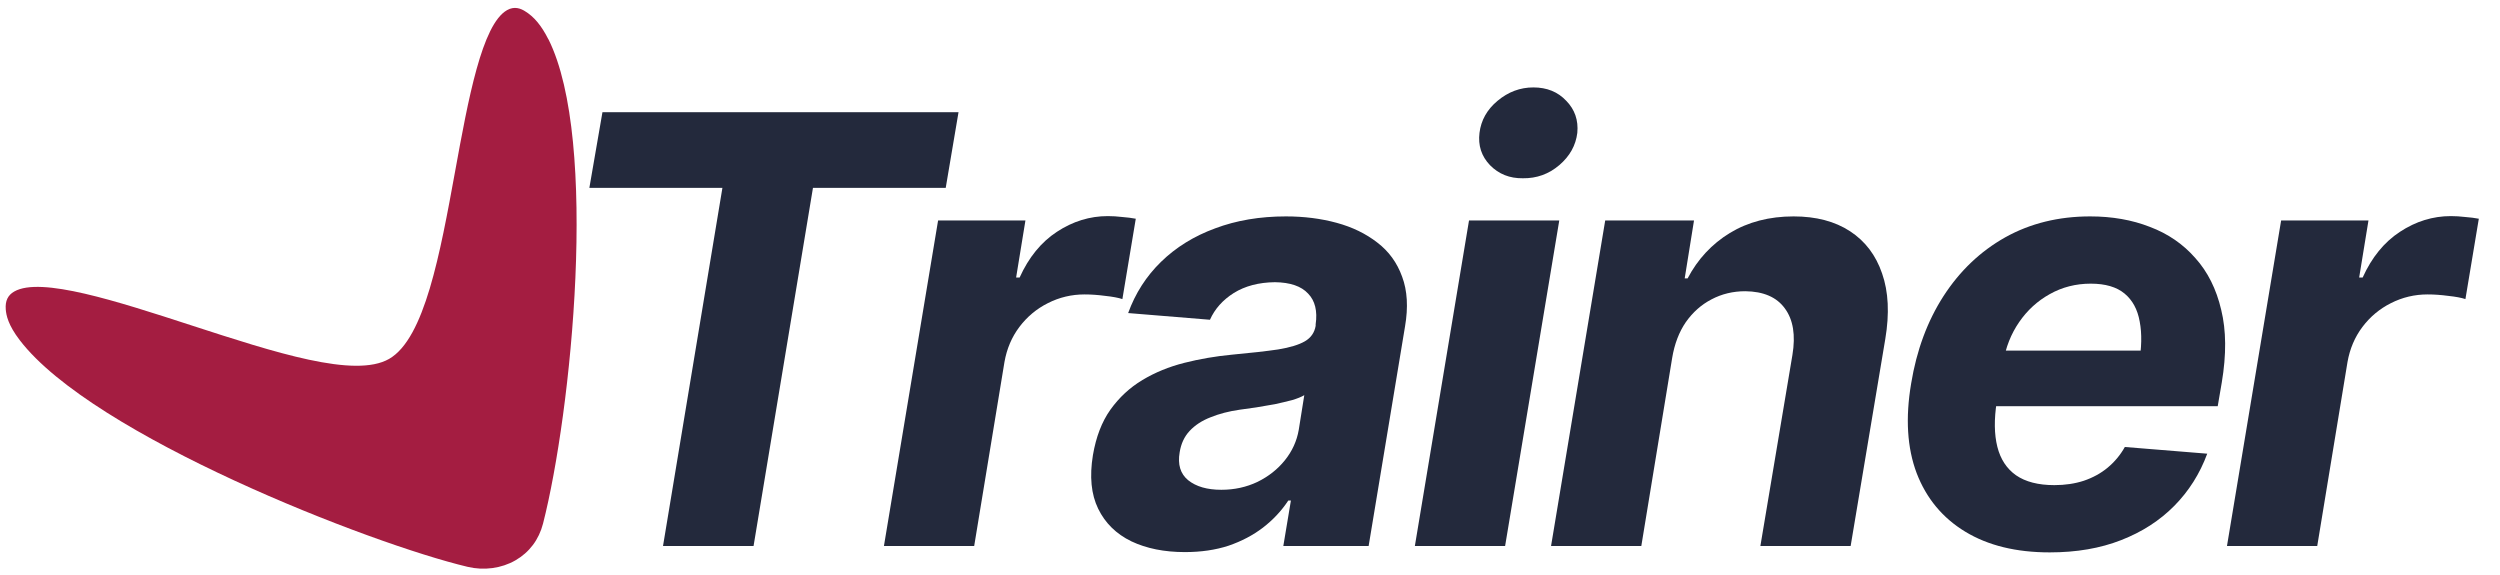
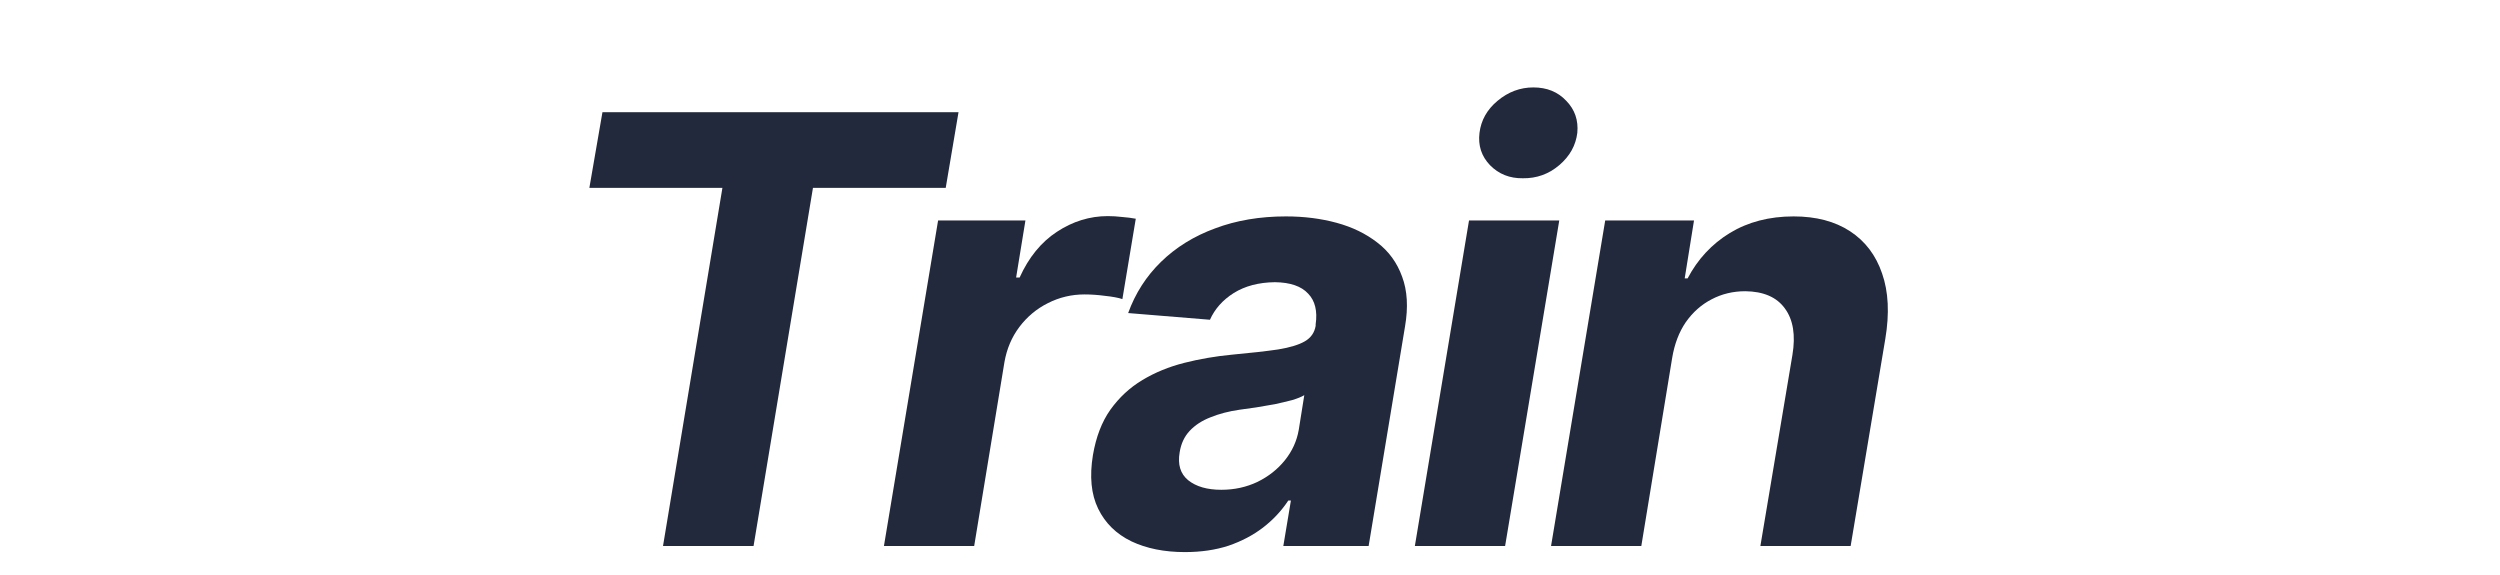
<svg xmlns="http://www.w3.org/2000/svg" width="348" height="80" viewBox="0 0 348 80" fill="none">
  <g clip-path="url(#clip0_138_132)">
-     <path d="M76.343 5.466C83.399 19.591 79.541 57.411 75.591 72.883C75.016 75.116 73.686 76.885 71.745 78.002C69.804 79.119 67.377 79.448 65.091 78.903C51.535 75.681 12.908 60.632 2.753 47.356C1.125 45.234 0.864 43.882 0.8 43.055C0.713 41.877 1.096 41.085 1.982 40.58C5.656 38.468 16.299 41.931 26.603 45.279C38.33 49.091 49.411 52.689 54.168 49.956C59.109 47.12 61.265 35.291 63.35 23.866C65.18 13.814 67.083 3.419 70.571 1.417C71.613 0.818 72.496 1.198 73.055 1.542C74.335 2.314 75.376 3.563 76.332 5.472L76.343 5.466Z" fill="#A41D41" />
-     <path d="M309.995 76L317.533 30.69H329.691L328.395 38.634H328.881C330.151 35.824 331.88 33.703 334.068 32.271C336.284 30.812 338.648 30.082 341.161 30.082C341.809 30.082 342.471 30.123 343.146 30.204C343.849 30.258 344.484 30.339 345.051 30.447L343.187 41.633C342.62 41.444 341.823 41.295 340.796 41.187C339.796 41.052 338.837 40.984 337.918 40.984C336.108 40.984 334.406 41.39 332.812 42.2C331.245 42.984 329.921 44.092 328.84 45.523C327.787 46.928 327.098 48.55 326.773 50.387L322.559 76H309.995Z" fill="#23293C" />
-     <path d="M285.322 76.892C280.648 76.892 276.73 75.933 273.569 74.014C270.408 72.096 268.152 69.38 266.801 65.868C265.477 62.356 265.22 58.195 266.031 53.386C266.788 48.766 268.287 44.713 270.53 41.227C272.799 37.715 275.663 34.986 279.121 33.041C282.607 31.096 286.551 30.123 290.955 30.123C294.008 30.123 296.778 30.609 299.263 31.582C301.776 32.528 303.884 33.973 305.586 35.919C307.315 37.837 308.517 40.241 309.193 43.132C309.895 45.996 309.922 49.36 309.274 53.224L308.706 56.547H270.489L271.745 48.806H303.924L297.723 50.752C298.129 48.428 298.169 46.428 297.845 44.753C297.548 43.078 296.845 41.781 295.738 40.863C294.63 39.944 293.063 39.485 291.036 39.485C288.956 39.485 287.051 39.971 285.322 40.944C283.62 41.889 282.201 43.186 281.067 44.834C279.932 46.483 279.189 48.36 278.838 50.468L277.946 55.939C277.568 58.371 277.595 60.451 278.027 62.18C278.459 63.909 279.324 65.233 280.621 66.152C281.945 67.07 283.728 67.53 285.97 67.53C287.456 67.53 288.821 67.327 290.064 66.922C291.334 66.49 292.441 65.882 293.387 65.098C294.36 64.288 295.157 63.328 295.778 62.221L307.247 63.153C306.221 65.936 304.694 68.354 302.668 70.407C300.641 72.461 298.169 74.055 295.251 75.189C292.36 76.324 289.051 76.892 285.322 76.892Z" fill="#23293C" />
    <path d="M232.767 49.819L228.471 76H215.907L223.445 30.69H235.806L234.509 38.755H234.915C236.319 36.081 238.278 33.973 240.791 32.433C243.331 30.893 246.289 30.123 249.667 30.123C252.801 30.123 255.421 30.812 257.529 32.19C259.636 33.568 261.122 35.527 261.987 38.066C262.878 40.606 263.027 43.646 262.433 47.185L257.61 76H245.046L249.504 49.414C249.964 46.658 249.612 44.497 248.451 42.93C247.316 41.363 245.479 40.566 242.939 40.539C241.237 40.539 239.67 40.917 238.238 41.673C236.833 42.403 235.644 43.456 234.671 44.834C233.726 46.212 233.091 47.874 232.767 49.819Z" fill="#23293C" />
    <path d="M196.949 76L204.487 30.69H217.05L209.512 76H196.949ZM211.984 24.814C210.147 24.841 208.621 24.233 207.405 22.99C206.216 21.747 205.73 20.248 205.946 18.492C206.162 16.735 207 15.249 208.458 14.034C209.944 12.791 211.606 12.169 213.443 12.169C215.335 12.169 216.861 12.791 218.023 14.034C219.212 15.249 219.725 16.735 219.563 18.492C219.347 20.248 218.509 21.747 217.05 22.99C215.591 24.233 213.903 24.841 211.984 24.814Z" fill="#23293C" />
    <path d="M164.941 76.851C162.077 76.851 159.591 76.351 157.484 75.352C155.376 74.325 153.836 72.812 152.864 70.812C151.891 68.813 151.648 66.328 152.134 63.355C152.567 60.816 153.377 58.708 154.566 57.033C155.782 55.331 157.268 53.953 159.024 52.899C160.78 51.846 162.725 51.049 164.86 50.508C166.994 49.968 169.196 49.59 171.466 49.373C174.114 49.13 176.262 48.887 177.91 48.644C179.558 48.374 180.801 47.996 181.638 47.509C182.476 47.023 182.976 46.307 183.138 45.361V45.159C183.408 43.294 183.057 41.862 182.084 40.863C181.138 39.836 179.598 39.309 177.464 39.282C175.221 39.309 173.317 39.809 171.75 40.782C170.209 41.754 169.102 42.997 168.426 44.51L157.038 43.578C158.038 40.822 159.564 38.445 161.618 36.445C163.698 34.419 166.211 32.865 169.156 31.785C172.101 30.677 175.383 30.123 179.004 30.123C181.517 30.123 183.867 30.42 186.056 31.015C188.244 31.609 190.135 32.528 191.729 33.77C193.324 34.986 194.472 36.567 195.174 38.512C195.904 40.458 196.039 42.768 195.58 45.442L190.514 76H178.639L179.693 69.678H179.328C178.382 71.11 177.207 72.366 175.802 73.447C174.424 74.501 172.83 75.338 171.02 75.96C169.21 76.554 167.183 76.851 164.941 76.851ZM170.007 68.178C171.817 68.178 173.492 67.814 175.032 67.084C176.572 66.328 177.842 65.328 178.842 64.085C179.868 62.815 180.517 61.397 180.787 59.83L181.557 55.007C181.152 55.25 180.584 55.48 179.855 55.696C179.125 55.885 178.328 56.074 177.464 56.263C176.599 56.425 175.735 56.574 174.87 56.709C174.006 56.817 173.236 56.925 172.56 57.033C171.047 57.249 169.696 57.601 168.507 58.087C167.319 58.546 166.346 59.181 165.589 59.992C164.86 60.775 164.401 61.761 164.211 62.95C163.914 64.652 164.306 65.949 165.387 66.841C166.494 67.732 168.035 68.178 170.007 68.178Z" fill="#23293C" />
    <path d="M123.044 76L130.582 30.69H142.74L141.443 38.634H141.93C143.2 35.824 144.929 33.703 147.117 32.271C149.333 30.812 151.697 30.082 154.209 30.082C154.858 30.082 155.52 30.123 156.195 30.204C156.898 30.258 157.533 30.339 158.1 30.447L156.236 41.633C155.668 41.444 154.871 41.295 153.845 41.187C152.845 41.052 151.886 40.984 150.967 40.984C149.157 40.984 147.455 41.39 145.861 42.2C144.294 42.984 142.97 44.092 141.889 45.523C140.835 46.928 140.146 48.55 139.822 50.387L135.607 76H123.044Z" fill="#23293C" />
    <path d="M82.039 26.151L83.862 15.614H133.427L131.644 26.151H113.164L104.896 76H92.292L100.56 26.151H82.039Z" fill="#23293C" />
  </g>
  <defs>
    <clipPath id="clip0_138_132">
      <rect width="348" height="80" fill="white" />
    </clipPath>
  </defs>
</svg>